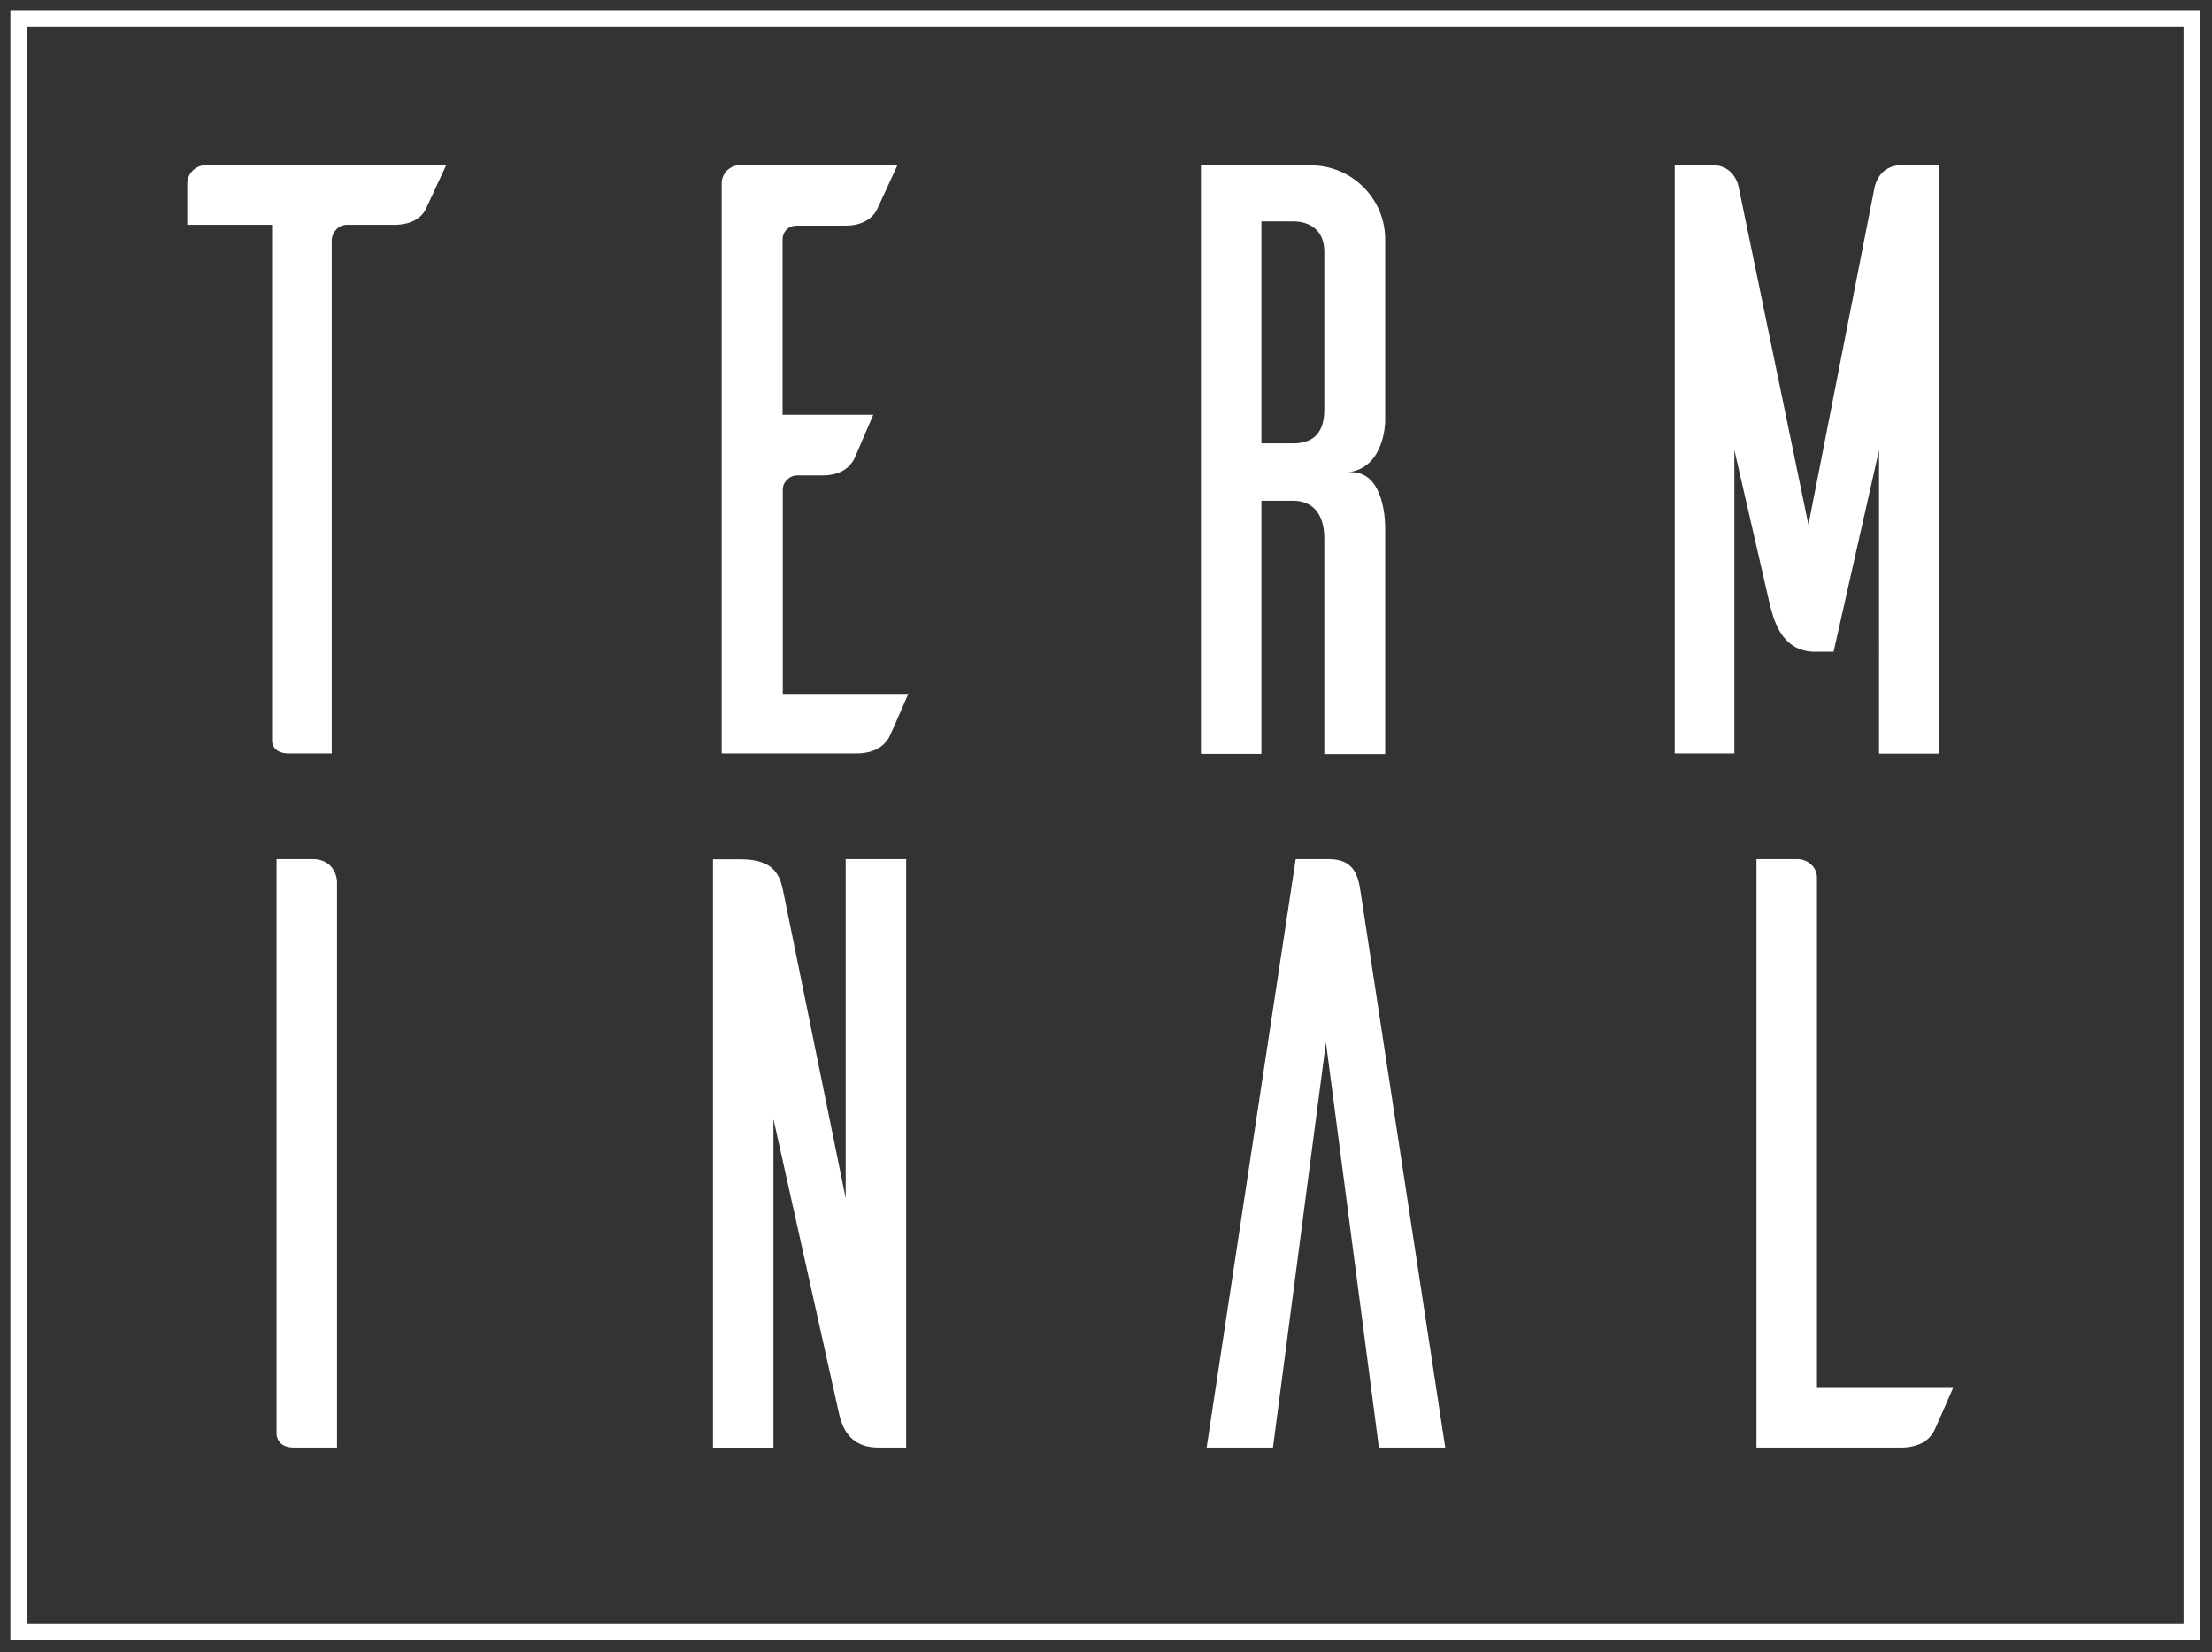
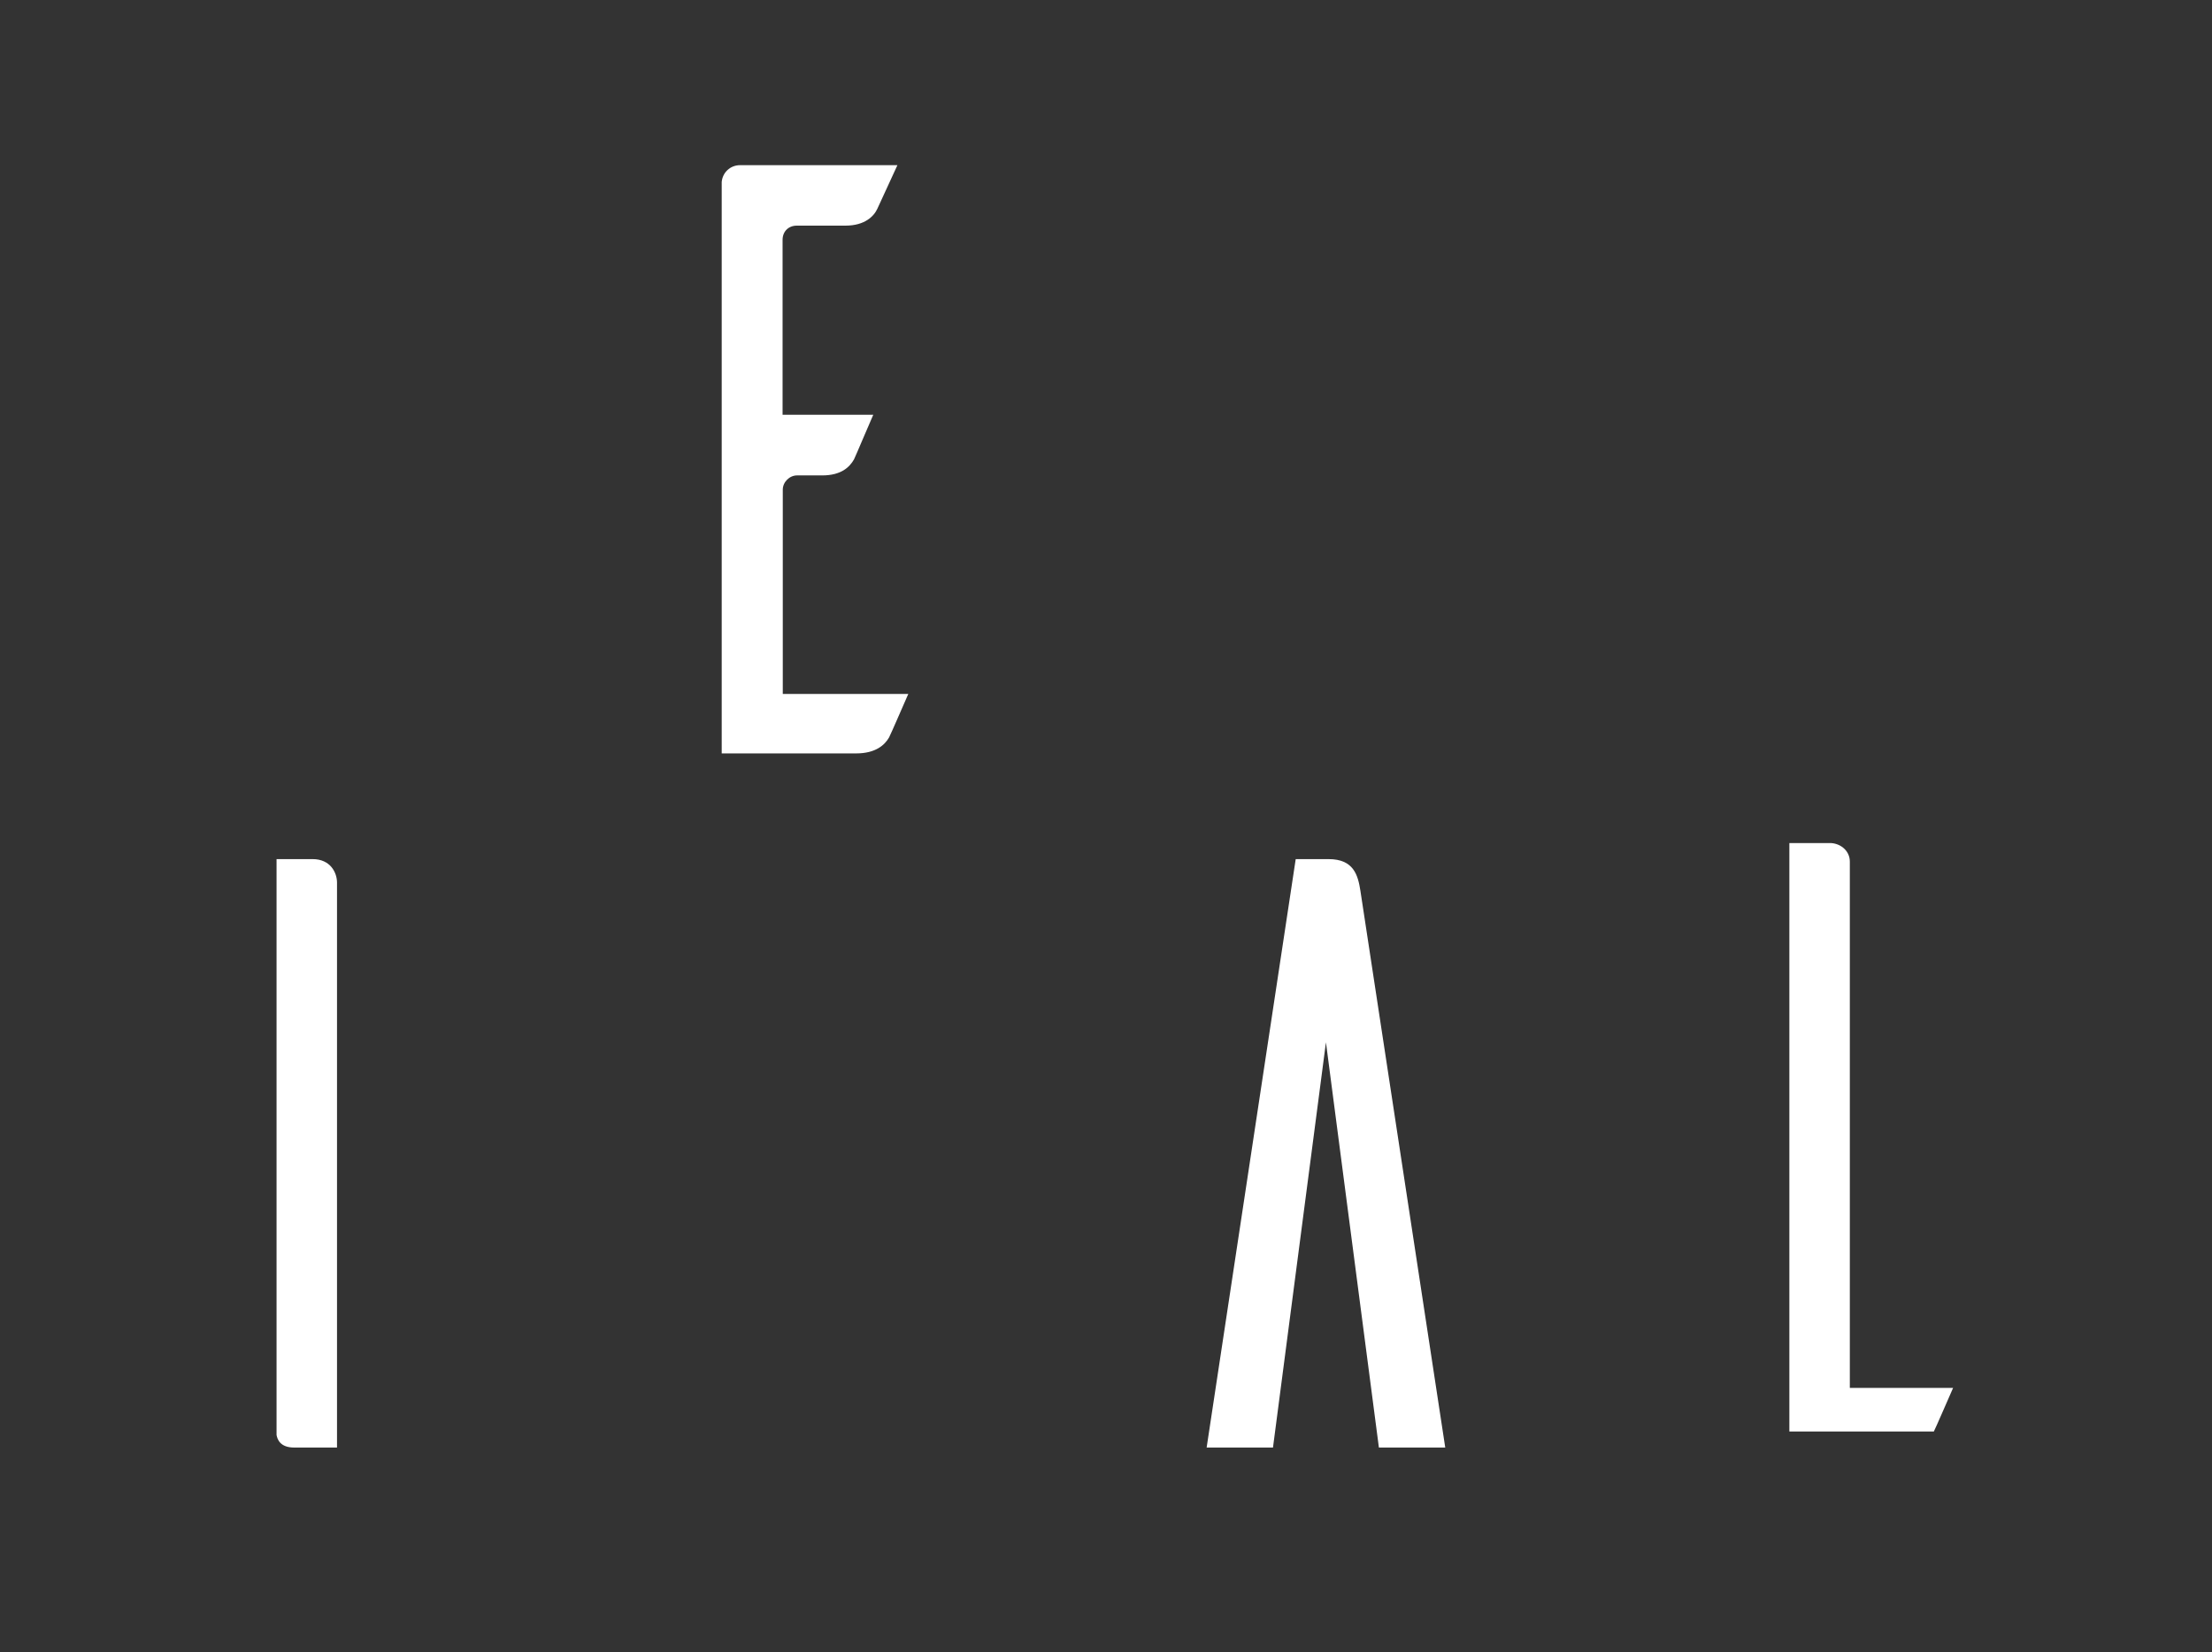
<svg xmlns="http://www.w3.org/2000/svg" version="1.1" id="Layer_1" x="0px" y="0px" viewBox="0 0 1090.2 814.2" style="enable-background:new 0 0 1090.2 814.2;" xml:space="preserve">
  <rect x="0" y="0" width="1090.2" height="814.2" fill="#333333" stroke="none" />
  <style type="text/css">
	.st0{fill:#FFFFFF;}
	.st1{fill:none;stroke:#FFFFFF;stroke-width:8;stroke-miterlimit:10;}
</style>
  <g>
-     <path class="st0" d="M209.9,102.9c-1.7,3.7-6.2,7.9-15.7,7.9H171c-4.1,0-7,3.3-7.5,7v253.5h-21.1c-7,0-8.3-4.1-8.3-6.2V110.8H92.3   V90.5c0-5,4.1-9.1,9.1-9.1h118.5L209.9,102.9z" />
    <path class="st0" d="M447.7,341.9c-3.3,7.5-8.3,19.1-9.5,21.5c-2.1,3.7-6.6,7.9-16.2,7.9h-66.3V89.7c0.4-4.6,4.1-8.3,9.1-8.3h77.5   l-9.9,21.5c-1.7,3.7-6.2,8.3-15.7,8.3h-24c-4.1,0-7,2.9-7,7v86.2h44.7c-3.3,7.5-8.3,19.5-9.5,22c-2.1,3.7-6.2,7.9-15.7,7.9h-12.4   c-3.7,0-7,3.3-7,7v100.7H447.7z" />
-     <path class="st0" d="M652.7,371.4v-106c0-14.1-7.5-18.6-15.3-18.6h-15.7v124.7h-29.8v-290h54.3c19.9,0,36.5,16.2,36.5,36.5v89.5   c0,0,0,23.3-18.6,25.3c19.4-2.1,18.6,27.8,18.6,27.8v111H652.7z M637.4,218.5c7.9,0,15.3-3.3,15.3-16.6v-77.9   c0-10.8-7.5-14.9-15.3-14.9h-15.7v109.4H637.4z" />
-     <path class="st0" d="M955.5,371.4h-29.4V221.8l-22.4,99.4h-9.1c-17.4,0-20.7-17.4-22.4-23.6l-17.4-75.8v149.5h-29.4v-290h18.2   c11.6,0,13.3,10.8,13.3,10.8l34.4,166.5L924,91.8c0.4-1.2,2.5-10.4,13.3-10.4h18.2V371.4z" />
    <path class="st0" d="M154.1,423.4c8.7,0,12,6.6,12,11.6v278.4H145c-7,0-8.3-4.1-8.7-6.2V423.4H154.1z" />
-     <path class="st0" d="M446.6,713.4H433c-16.2,0-18.6-12.8-19.9-18.6l-31.9-143.3v162h-29.8v-290H365c16.6,0,19.5,7.9,21.1,16.2   l30.7,150.8V423.4h29.8V713.4z" />
    <path class="st0" d="M712.3,713.4h-32.7l-26.1-199.7l-26.1,199.7h-32.7l43.9-290h16.2c12.4,0,14.5,7.9,15.7,15.7L712.3,713.4z" />
-     <path class="st0" d="M962.6,684c-3.3,7.5-8.3,19.1-9.5,21.5c-2.1,3.7-6.6,7.9-16.2,7.9h-71.2v-290h20.7c5,0.4,9.1,4.1,9.1,9.1V684   H962.6z" />
+     <path class="st0" d="M962.6,684c-3.3,7.5-8.3,19.1-9.5,21.5h-71.2v-290h20.7c5,0.4,9.1,4.1,9.1,9.1V684   H962.6z" />
  </g>
-   <rect x="9.1" y="9" class="st1" width="1071.1" height="795.1" />
  <g>
</g>
  <g>
</g>
  <g>
</g>
  <g>
</g>
  <g>
</g>
  <g>
</g>
</svg>